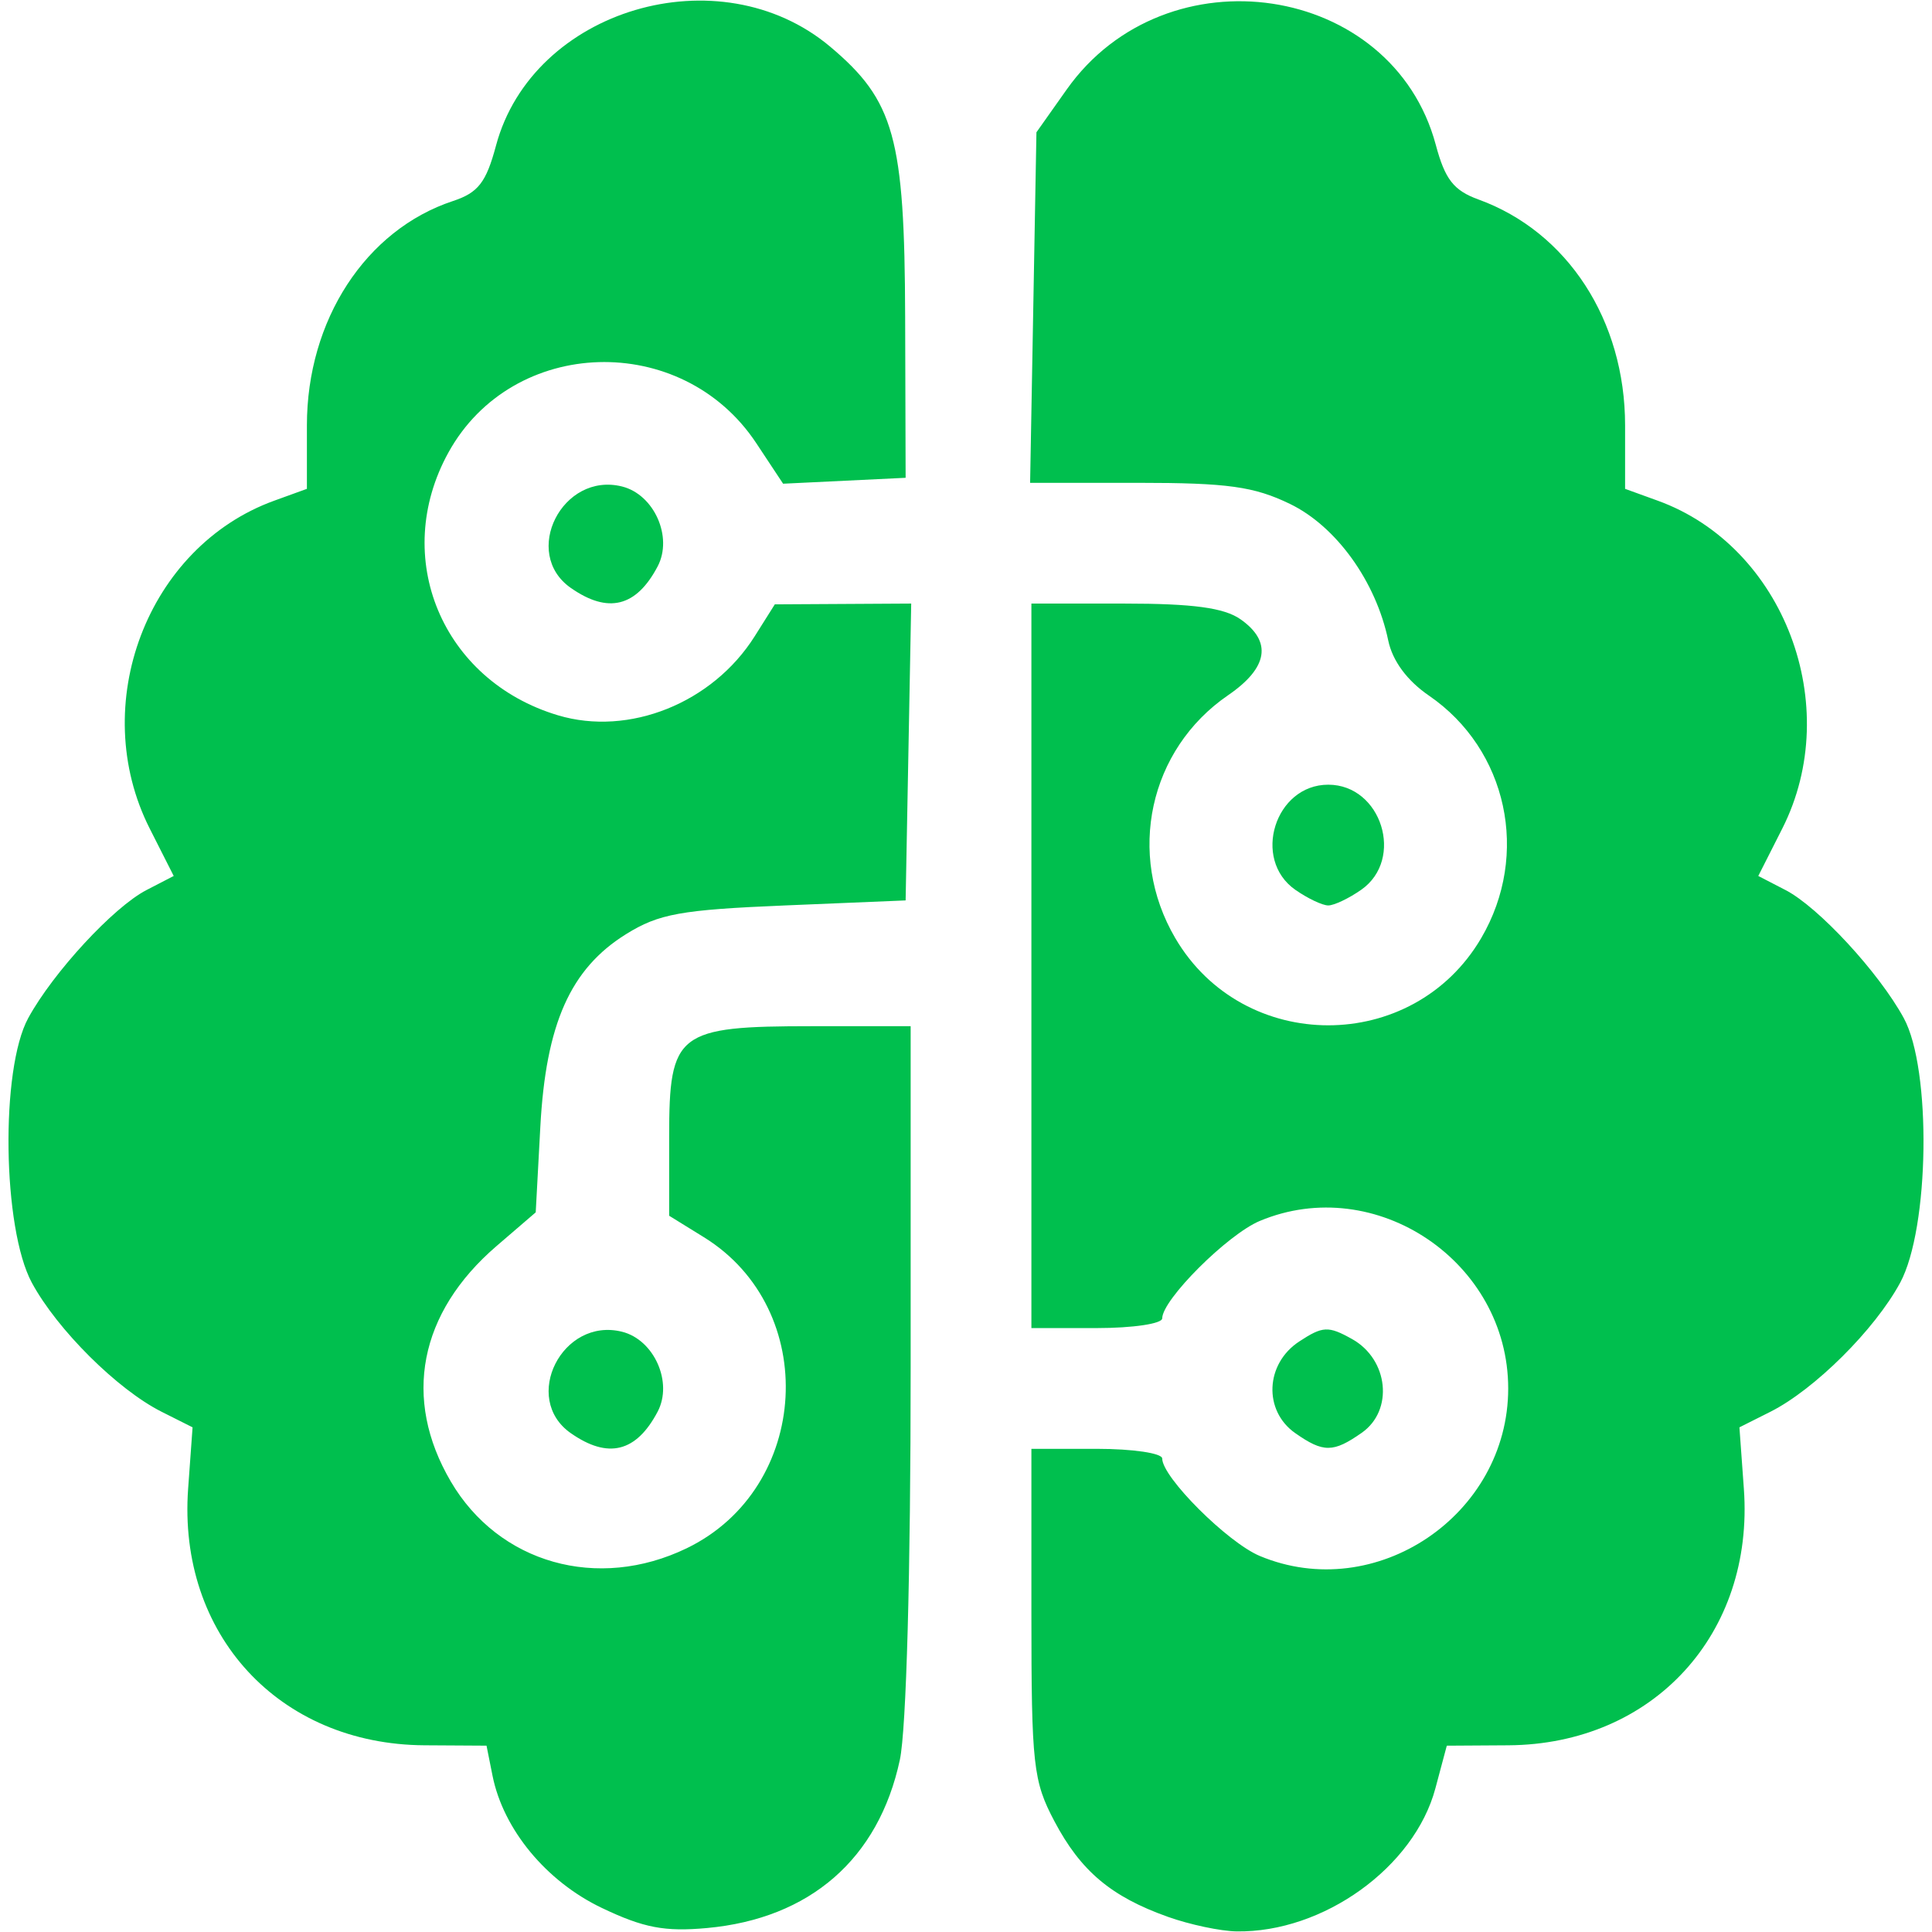
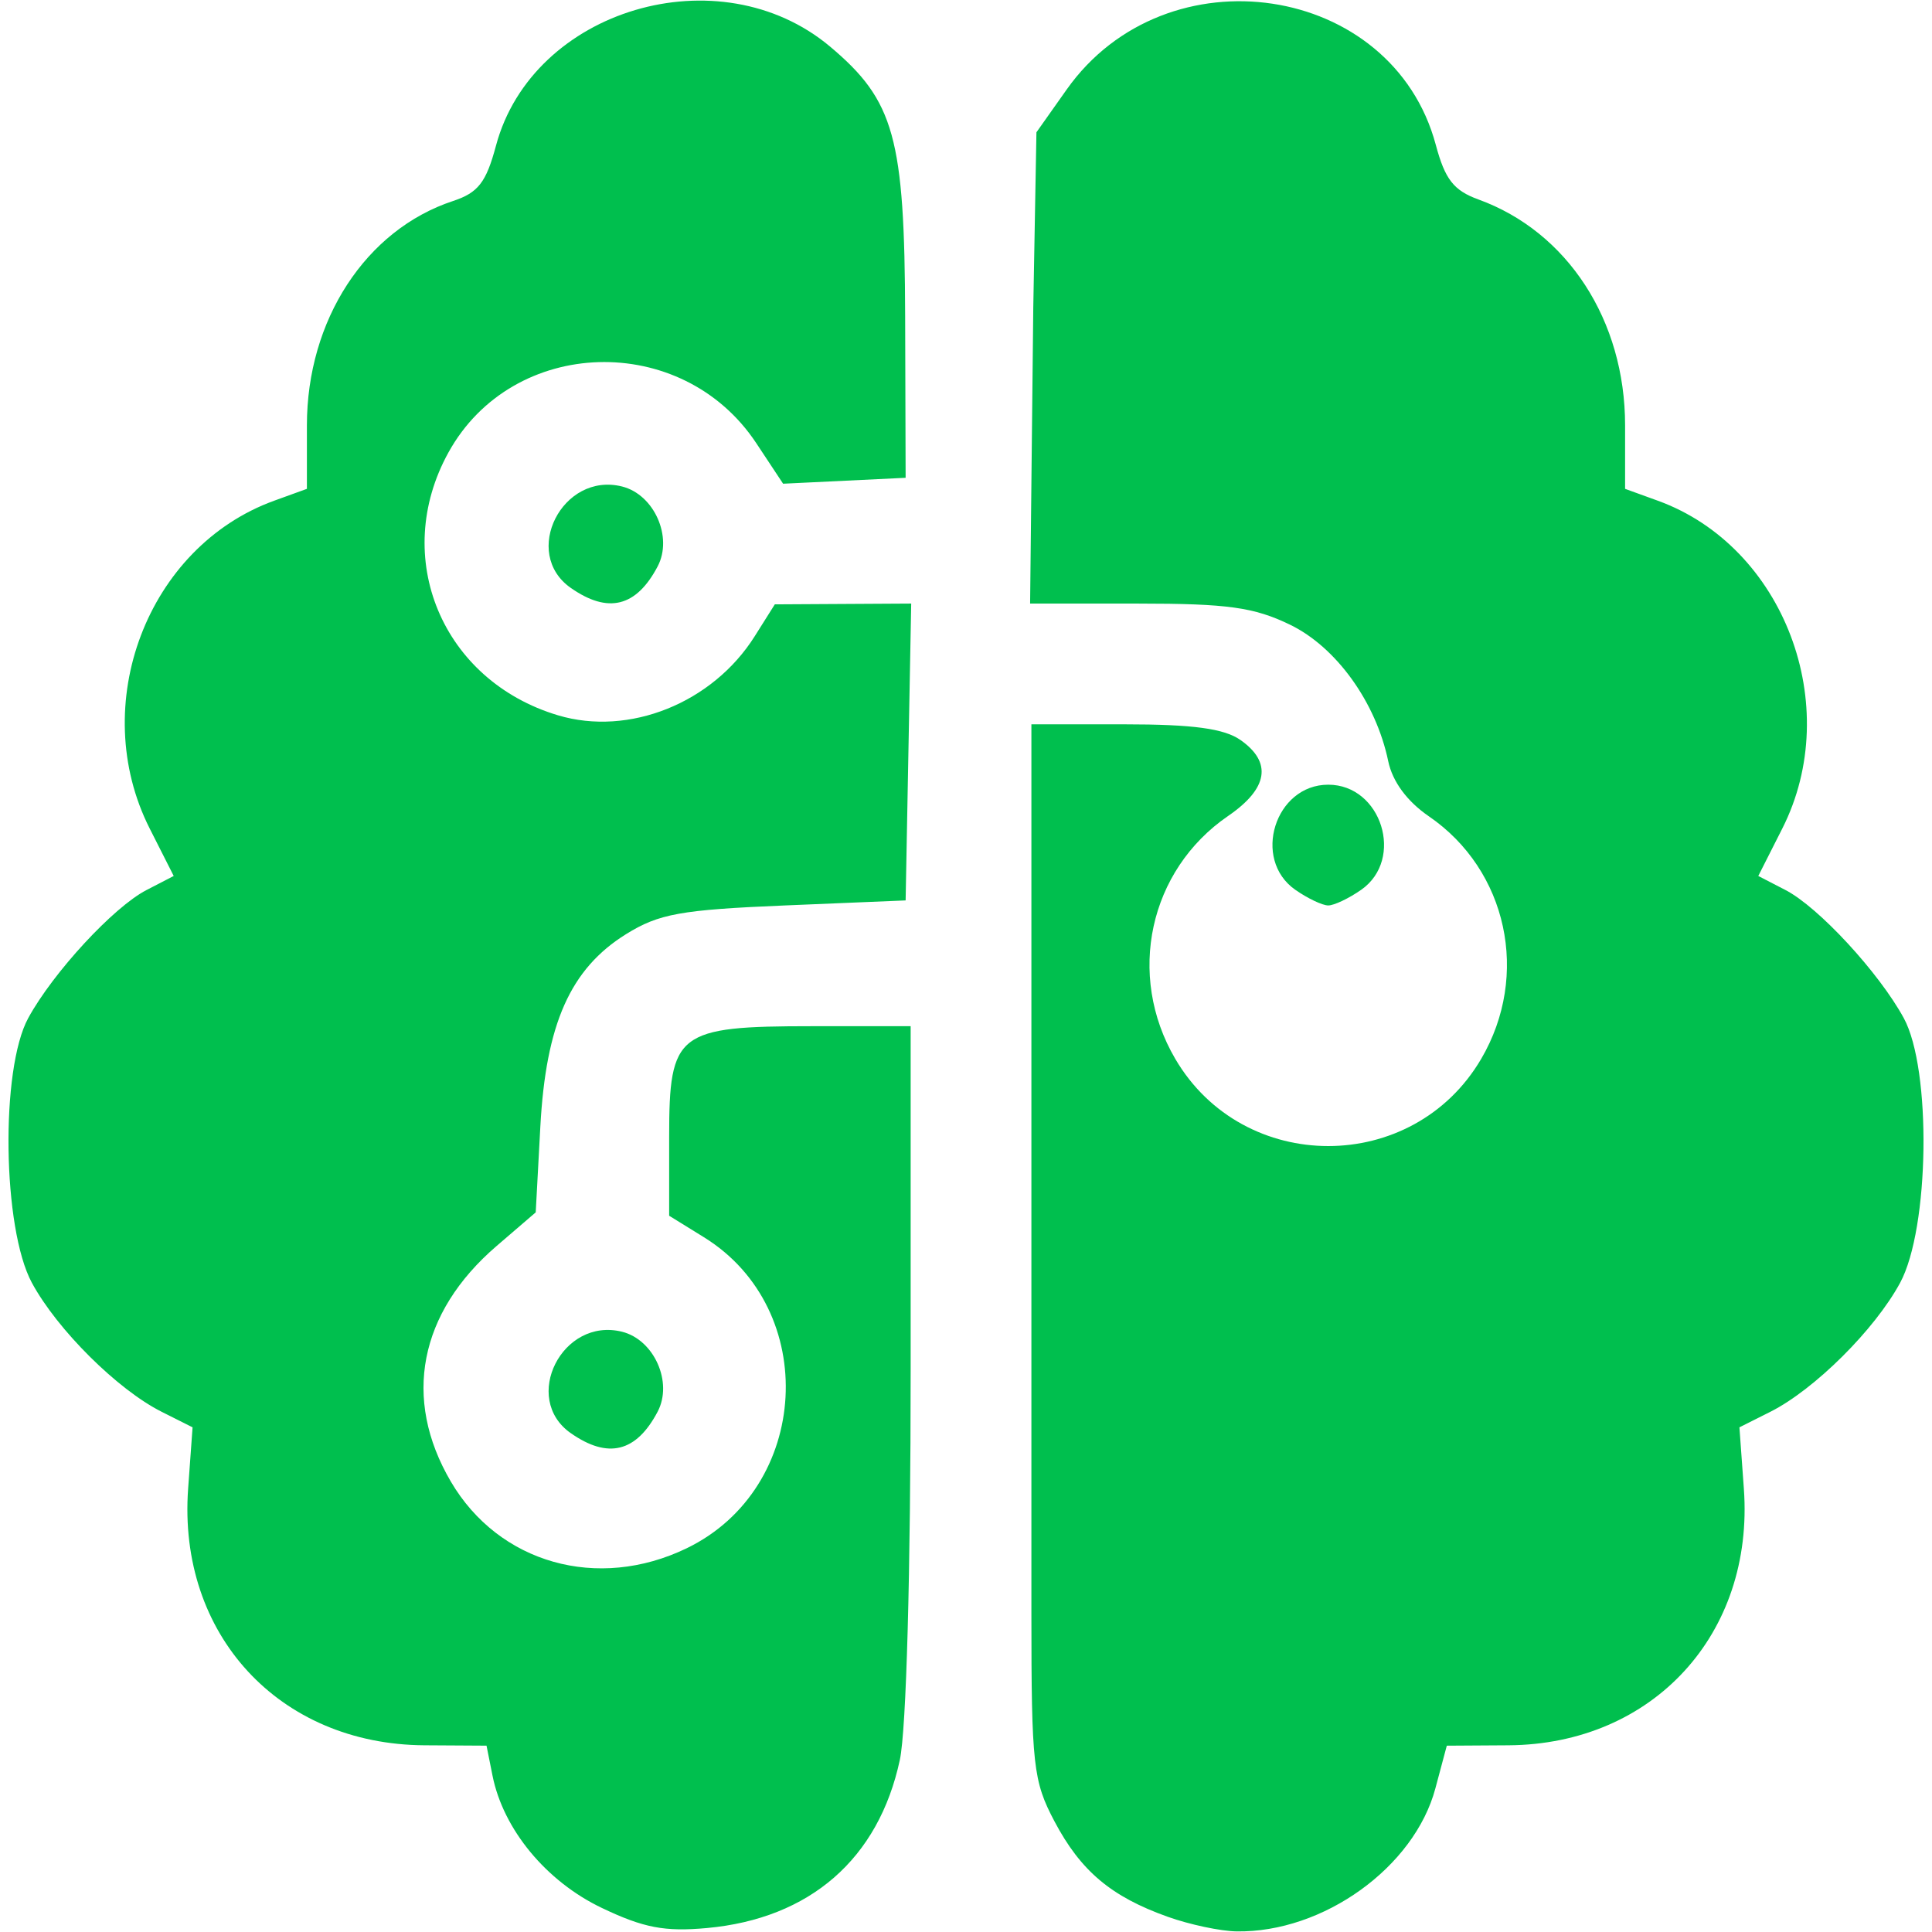
<svg xmlns="http://www.w3.org/2000/svg" xmlns:ns1="http://sodipodi.sourceforge.net/DTD/sodipodi-0.dtd" xmlns:ns2="http://www.inkscape.org/namespaces/inkscape" version="1.1" id="svg9580" width="192" height="192" viewBox="0 0 192 192" ns1:docname="brain-circuit-green.svg" ns2:version="1.2.1 (9c6d41e410, 2022-07-14)" ns2:export-filename="brain-circuit-green.png" ns2:export-xdpi="96" ns2:export-ydpi="96">
  <defs id="defs9584" />
  <ns1:namedview id="namedview9582" pagecolor="#ffffff" bordercolor="#000000" borderopacity="0.25" ns2:showpageshadow="2" ns2:pageopacity="0.0" ns2:pagecheckerboard="0" ns2:deskcolor="#d1d1d1" showgrid="false" ns2:zoom="1.1952143" ns2:cx="35.976812" ns2:cy="35.140142" ns2:window-width="1920" ns2:window-height="1011" ns2:window-x="0" ns2:window-y="32" ns2:window-maximized="1" ns2:current-layer="g9586" />
  <g ns2:groupmode="layer" ns2:label="Image" id="g9586">
-     <path style="fill:#00bf4e;fill-opacity:1" d="m 59.814,189.611 c -5.532,-2.642 -9.799,-7.804 -10.868,-13.145 L 48.35,173.482 42.175,173.445 C 27.724,173.356 17.65,162.416 18.696,147.949 l 0.441,-6.103 -3.069,-1.542 C 11.681,138.099 5.687,132.142 3.168,127.482 0.245,122.075 0.027,106.264 2.807,101.173 5.279,96.643 11.279,90.148 14.557,88.453 l 2.707,-1.4 -2.382,-4.705 C 8.66,70.059 14.627,54.335 27.25,49.759 l 3.25,-1.178 v -6.31 c 0,-10.457 5.845,-19.432 14.518,-22.294 2.503,-0.826 3.294,-1.844 4.272,-5.499 C 52.925,0.889 71.511,-4.611 82.513,4.647 c 6.368,5.358 7.388,9.036 7.44,26.836 l 0.047,16 -6.088,0.294 -6.088,0.294 -2.663,-4.024 C 67.781,32.895 50.945,33.402 44.565,44.967 38.819,55.383 43.924,67.632 55.449,71.085 62.514,73.202 70.821,69.866 75,63.234 l 2,-3.174 6.777,-0.039 6.777,-0.039 -0.277,14.75 -0.277,14.75 -12,0.5 c -10.337,0.431 -12.524,0.826 -15.781,2.851 -5.534,3.441 -7.971,8.916 -8.522,19.149 l -0.458,8.5 -3.896,3.35 c -7.705,6.627 -9.365,15.17 -4.546,23.394 4.771,8.142 14.598,10.921 23.453,6.635 12.311,-5.96 13.289,-23.747 1.699,-30.91 L 66.5,120.819 v -7.862 c 0,-10.358 0.8,-10.975 14.223,-10.975 H 90.5 v 33.951 c 0,20.438 -0.428,35.946 -1.075,38.963 -2.108,9.831 -8.924,15.773 -19.169,16.71 -4.198,0.384 -6.3,-0.018 -10.442,-1.996 z m 56.243,0.88 c -5.638,-2.009 -8.654,-4.549 -11.269,-9.494 -2.115,-4 -2.289,-5.568 -2.289,-20.671 v -16.343 h 6.5 c 3.575,0 6.5,0.434 6.5,0.965 0,1.859 6.499,8.345 9.702,9.684 11.521,4.814 24.682,-4.064 24.682,-16.649 0,-12.585 -13.161,-21.463 -24.682,-16.649 -3.203,1.338 -9.702,7.825 -9.702,9.684 0,0.531 -2.925,0.965 -6.5,0.965 h -6.5 v -36 -36 h 9.277 c 6.778,0 9.876,0.419 11.5,1.557 3.173,2.222 2.751,4.824 -1.224,7.547 -7.865,5.389 -10.135,15.815 -5.256,24.14 6.772,11.556 23.633,11.556 30.405,0 4.863,-8.298 2.609,-18.751 -5.196,-24.099 -2.173,-1.489 -3.622,-3.454 -4.045,-5.483 -1.219,-5.857 -5.165,-11.34 -9.764,-13.566 -3.573,-1.73 -6.209,-2.096 -15.079,-2.096 H 102.371 L 102.686,30.565 103,13.147 106,8.904 c 9.888,-13.985 32.38,-10.616 36.689,5.496 0.916,3.425 1.78,4.532 4.231,5.421 C 155.78,23.033 161.5,31.841 161.5,42.271 v 6.31 l 3.25,1.178 c 12.539,4.546 18.549,20.381 12.368,32.589 l -2.382,4.705 2.707,1.4 c 3.278,1.695 9.278,8.19 11.75,12.72 2.779,5.092 2.562,20.902 -0.361,26.31 -2.519,4.659 -8.513,10.617 -12.901,12.822 l -3.069,1.542 0.441,6.103 c 1.044,14.436 -9.031,25.406 -23.413,25.496 l -6.109,0.038 -1.135,4.245 c -2.097,7.841 -11.139,14.343 -19.762,14.211 -1.586,-0.024 -4.658,-0.676 -6.826,-1.448 z M 56.723,142.426 c -4.942,-3.461 -0.84,-11.568 5.099,-10.078 3.189,0.8 5.069,5.025 3.534,7.941 -2.123,4.034 -4.931,4.729 -8.632,2.136 z m 72,0 c -3.187,-2.232 -2.986,-6.897 0.393,-9.111 2.342,-1.535 2.89,-1.56 5.25,-0.242 3.624,2.024 4.15,7.085 0.968,9.313 -2.84,1.989 -3.819,1.995 -6.611,0.039 z m 0,-54 C 124.384,85.387 126.708,77.982 132,77.982 c 5.292,0 7.616,7.404 3.277,10.443 -1.222,0.856 -2.697,1.557 -3.277,1.557 -0.58,0 -2.055,-0.701 -3.277,-1.557 z m -72,-30 c -4.942,-3.461 -0.84,-11.568 5.099,-10.078 3.189,0.8 5.069,5.025 3.534,7.941 -2.123,4.034 -4.931,4.729 -8.632,2.136 z" id="path10070" />
+     <path style="fill:#00bf4e;fill-opacity:1" d="m 59.814,189.611 c -5.532,-2.642 -9.799,-7.804 -10.868,-13.145 L 48.35,173.482 42.175,173.445 C 27.724,173.356 17.65,162.416 18.696,147.949 l 0.441,-6.103 -3.069,-1.542 C 11.681,138.099 5.687,132.142 3.168,127.482 0.245,122.075 0.027,106.264 2.807,101.173 5.279,96.643 11.279,90.148 14.557,88.453 l 2.707,-1.4 -2.382,-4.705 C 8.66,70.059 14.627,54.335 27.25,49.759 l 3.25,-1.178 v -6.31 c 0,-10.457 5.845,-19.432 14.518,-22.294 2.503,-0.826 3.294,-1.844 4.272,-5.499 C 52.925,0.889 71.511,-4.611 82.513,4.647 c 6.368,5.358 7.388,9.036 7.44,26.836 l 0.047,16 -6.088,0.294 -6.088,0.294 -2.663,-4.024 C 67.781,32.895 50.945,33.402 44.565,44.967 38.819,55.383 43.924,67.632 55.449,71.085 62.514,73.202 70.821,69.866 75,63.234 l 2,-3.174 6.777,-0.039 6.777,-0.039 -0.277,14.75 -0.277,14.75 -12,0.5 c -10.337,0.431 -12.524,0.826 -15.781,2.851 -5.534,3.441 -7.971,8.916 -8.522,19.149 l -0.458,8.5 -3.896,3.35 c -7.705,6.627 -9.365,15.17 -4.546,23.394 4.771,8.142 14.598,10.921 23.453,6.635 12.311,-5.96 13.289,-23.747 1.699,-30.91 L 66.5,120.819 v -7.862 c 0,-10.358 0.8,-10.975 14.223,-10.975 H 90.5 v 33.951 c 0,20.438 -0.428,35.946 -1.075,38.963 -2.108,9.831 -8.924,15.773 -19.169,16.71 -4.198,0.384 -6.3,-0.018 -10.442,-1.996 z m 56.243,0.88 c -5.638,-2.009 -8.654,-4.549 -11.269,-9.494 -2.115,-4 -2.289,-5.568 -2.289,-20.671 v -16.343 h 6.5 h -6.5 v -36 -36 h 9.277 c 6.778,0 9.876,0.419 11.5,1.557 3.173,2.222 2.751,4.824 -1.224,7.547 -7.865,5.389 -10.135,15.815 -5.256,24.14 6.772,11.556 23.633,11.556 30.405,0 4.863,-8.298 2.609,-18.751 -5.196,-24.099 -2.173,-1.489 -3.622,-3.454 -4.045,-5.483 -1.219,-5.857 -5.165,-11.34 -9.764,-13.566 -3.573,-1.73 -6.209,-2.096 -15.079,-2.096 H 102.371 L 102.686,30.565 103,13.147 106,8.904 c 9.888,-13.985 32.38,-10.616 36.689,5.496 0.916,3.425 1.78,4.532 4.231,5.421 C 155.78,23.033 161.5,31.841 161.5,42.271 v 6.31 l 3.25,1.178 c 12.539,4.546 18.549,20.381 12.368,32.589 l -2.382,4.705 2.707,1.4 c 3.278,1.695 9.278,8.19 11.75,12.72 2.779,5.092 2.562,20.902 -0.361,26.31 -2.519,4.659 -8.513,10.617 -12.901,12.822 l -3.069,1.542 0.441,6.103 c 1.044,14.436 -9.031,25.406 -23.413,25.496 l -6.109,0.038 -1.135,4.245 c -2.097,7.841 -11.139,14.343 -19.762,14.211 -1.586,-0.024 -4.658,-0.676 -6.826,-1.448 z M 56.723,142.426 c -4.942,-3.461 -0.84,-11.568 5.099,-10.078 3.189,0.8 5.069,5.025 3.534,7.941 -2.123,4.034 -4.931,4.729 -8.632,2.136 z m 72,0 c -3.187,-2.232 -2.986,-6.897 0.393,-9.111 2.342,-1.535 2.89,-1.56 5.25,-0.242 3.624,2.024 4.15,7.085 0.968,9.313 -2.84,1.989 -3.819,1.995 -6.611,0.039 z m 0,-54 C 124.384,85.387 126.708,77.982 132,77.982 c 5.292,0 7.616,7.404 3.277,10.443 -1.222,0.856 -2.697,1.557 -3.277,1.557 -0.58,0 -2.055,-0.701 -3.277,-1.557 z m -72,-30 c -4.942,-3.461 -0.84,-11.568 5.099,-10.078 3.189,0.8 5.069,5.025 3.534,7.941 -2.123,4.034 -4.931,4.729 -8.632,2.136 z" id="path10070" />
  </g>
</svg>